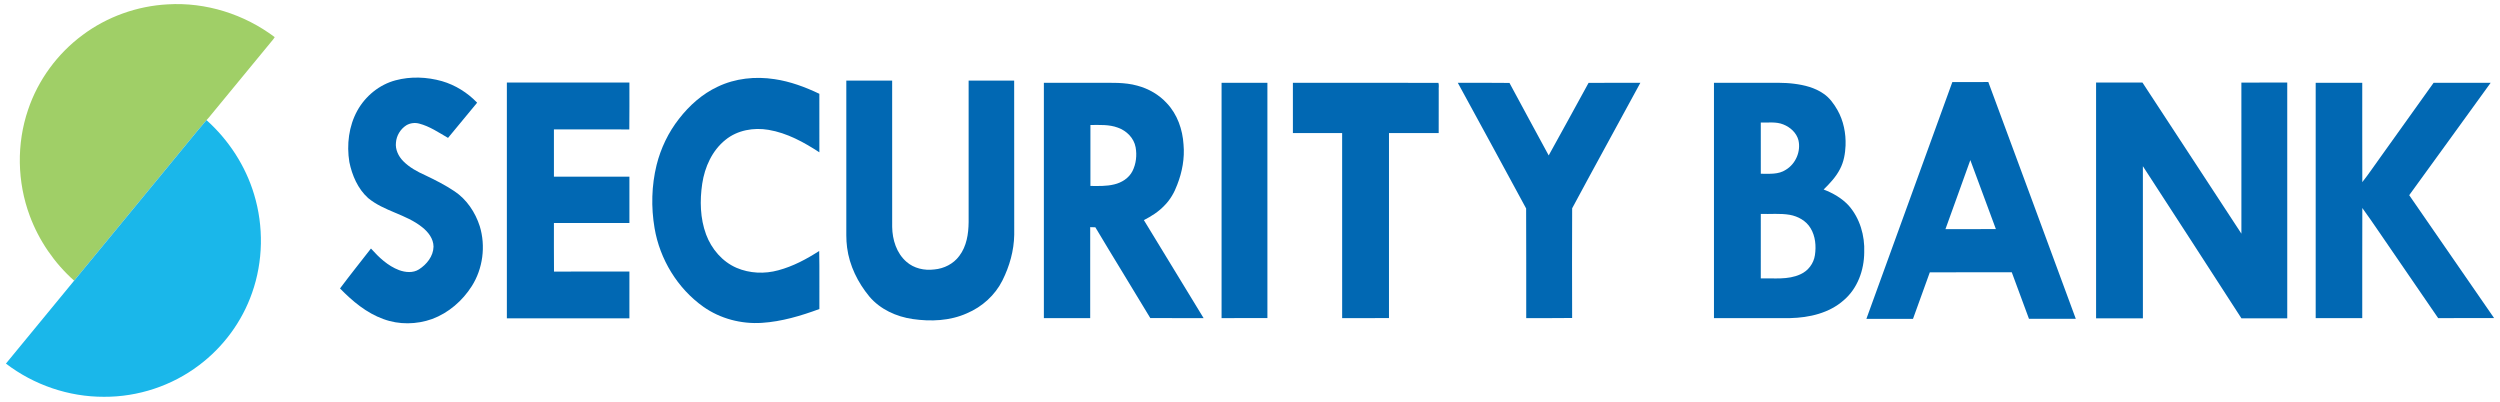
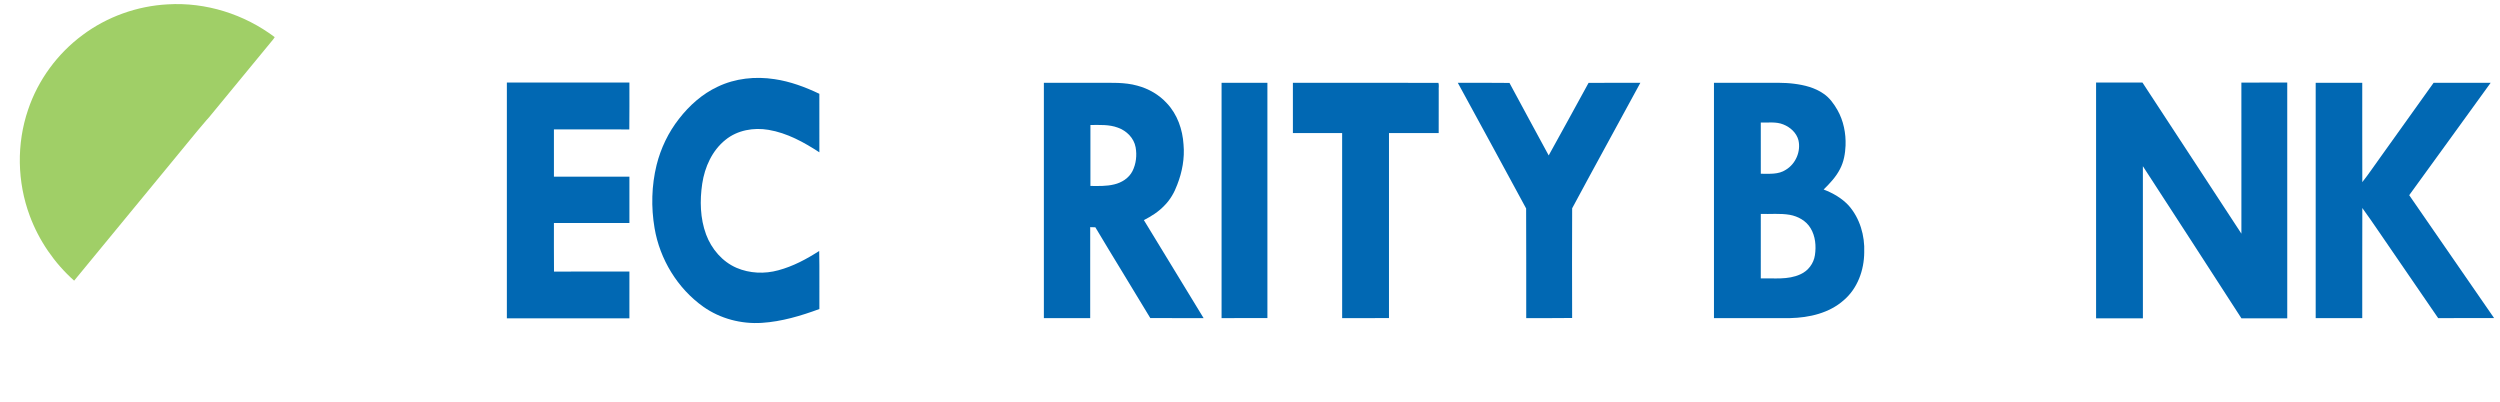
<svg xmlns="http://www.w3.org/2000/svg" width="592.5pt" height="95.25pt" viewBox="0 0 2550 409" version="1.1">
  <g id="#ffffffff">
</g>
  <g id="#a0cf67ff">
    <path fill="#a0cf67" opacity="1.00" d=" M 84.25 35.24 C 109.25 16.57 139.85 5.64 171.00 3.98 C 209.89 1.59 249.17 14.00 280.21 37.42 C 279.73 38.17 279.23 38.91 278.71 39.63 C 257.74 65.05 236.83 90.53 215.87 115.96 C 214.19 118.05 212.53 120.15 210.64 122.05 C 198.78 135.78 187.53 150.04 175.90 163.97 C 142.48 204.58 109.07 245.21 75.62 285.81 C 55.47 267.88 39.76 244.97 30.36 219.67 C 17.51 185.20 16.77 146.28 28.65 111.43 C 38.83 81.14 58.58 54.23 84.25 35.24 Z" />
  </g>
  <g id="#0168b3ff">
-     <path fill="#0168b3" opacity="1.00" d=" M 403.53 81.43 C 418.94 77.31 435.49 77.98 450.80 82.30 C 464.43 86.27 476.87 94.04 486.68 104.28 C 476.79 116.26 466.82 128.17 456.99 140.19 C 447.53 134.74 438.30 128.39 427.60 125.60 C 423.19 124.39 418.32 125.01 414.40 127.37 C 408.42 131.21 404.39 137.88 403.87 144.99 C 403.08 152.01 406.37 158.85 411.18 163.79 C 417.50 170.24 425.56 174.64 433.74 178.28 C 443.94 183.14 454.07 188.26 463.48 194.56 C 476.05 202.89 484.82 216.13 489.39 230.35 C 495.52 250.58 492.59 273.48 481.24 291.36 C 471.72 306.36 457.56 318.67 440.83 324.90 C 424.92 330.59 406.97 330.91 391.08 324.98 C 373.81 318.78 359.46 306.72 346.81 293.74 C 357.11 280.00 367.84 266.57 378.39 253.02 C 386.42 262.03 395.57 270.70 407.03 275.05 C 413.53 277.42 421.25 278.17 427.34 274.30 C 435.25 269.27 442.00 260.86 442.19 251.13 C 442.15 242.97 436.75 236.10 430.63 231.27 C 414.13 218.02 391.84 215.07 375.49 201.56 C 364.98 192.10 359.13 178.42 356.33 164.78 C 353.49 147.11 355.74 128.19 364.47 112.39 C 372.73 97.47 386.97 85.81 403.53 81.43 Z" />
    <path fill="#0168b3" opacity="1.00" d=" M 731.95 88.02 C 749.89 79.37 770.54 77.25 790.11 80.28 C 806.04 82.63 821.27 88.29 835.74 95.21 C 835.78 115.11 835.74 135.00 835.76 154.89 C 819.90 144.57 802.81 135.14 783.93 131.98 C 768.79 129.39 752.18 132.25 740.07 142.10 C 726.41 152.98 718.83 169.89 716.27 186.86 C 713.72 204.11 714.10 222.22 720.22 238.72 C 725.71 253.44 736.71 266.44 751.29 272.73 C 764.65 278.46 779.96 279.08 793.91 275.21 C 808.85 271.22 822.65 263.86 835.58 255.52 C 836.00 275.25 835.62 295.00 835.77 314.73 C 816.88 321.68 797.32 327.55 777.13 328.85 C 756.13 330.21 734.65 324.60 717.41 312.43 C 691.06 293.70 673.02 264.02 667.65 232.20 C 664.04 210.91 664.57 188.83 669.72 167.83 C 673.99 150.73 681.77 134.49 692.67 120.62 C 703.18 107.10 716.34 95.31 731.95 88.02 Z" />
-     <path fill="#0168b3" opacity="1.00" d=" M 863.24 81.75 C 878.82 81.74 894.41 81.74 910.00 81.75 C 910.01 131.51 909.97 181.27 910.02 231.03 C 910.22 244.06 914.45 257.75 924.54 266.52 C 932.18 273.32 942.92 275.66 952.90 274.38 C 962.86 273.55 972.56 268.67 978.51 260.53 C 985.96 250.72 987.90 238.02 988.00 226.01 C 988.00 177.92 988.00 129.84 988.00 81.75 C 1003.48 81.73 1018.97 81.77 1034.45 81.73 C 1034.57 134.15 1034.46 186.56 1034.51 238.97 C 1034.26 255.17 1029.70 271.13 1022.49 285.57 C 1014.95 300.68 1001.68 312.60 986.17 319.13 C 968.94 326.84 949.42 327.64 930.97 324.96 C 914.27 322.54 897.87 315.09 886.81 302.06 C 875.02 287.80 866.42 270.50 864.03 252.03 C 862.89 243.75 863.32 235.38 863.24 227.06 C 863.24 178.62 863.25 130.19 863.24 81.75 Z" />
-     <path fill="#0168b3" opacity="1.00" d=" M 1991.38 83.25 C 2003.61 83.19 2015.84 83.32 2028.08 83.19 C 2057.93 163.67 2087.63 244.21 2117.32 324.74 C 2101.40 324.76 2085.48 324.77 2069.56 324.74 C 2063.76 308.89 2057.91 293.06 2052.01 277.25 C 2024.14 277.28 1996.27 277.20 1968.41 277.29 C 1962.70 293.12 1956.94 308.93 1951.26 324.76 C 1935.41 324.74 1919.56 324.76 1903.72 324.75 C 1932.91 244.24 1962.19 163.76 1991.38 83.25 M 2009.73 162.82 C 2001.41 186.33 1992.75 209.73 1984.37 233.22 C 2001.52 233.25 2018.66 233.27 2035.81 233.21 C 2027.04 209.77 2018.50 186.25 2009.73 162.82 Z" />
    <path fill="#0168b3" opacity="1.00" d=" M 517.00 83.75 C 558.67 83.74 600.33 83.75 641.99 83.75 C 641.94 99.69 642.13 115.63 641.90 131.57 C 616.27 131.42 590.63 131.54 565.00 131.51 C 565.00 147.59 564.99 163.67 565.01 179.75 C 590.67 179.74 616.33 179.75 642.00 179.75 C 642.00 195.50 642.00 211.25 642.00 227.00 C 616.33 227.01 590.67 227.00 565.00 227.00 C 565.05 243.52 564.89 260.03 565.08 276.54 C 590.72 276.44 616.36 276.53 642.00 276.49 C 641.99 292.41 642.01 308.33 641.99 324.25 C 600.33 324.25 558.67 324.27 517.00 324.24 C 517.00 244.08 517.00 163.92 517.00 83.75 Z" />
    <path fill="#0168b3" opacity="1.00" d=" M 1064.75 84.00 C 1083.17 84.00 1101.60 84.00 1120.02 84.00 C 1133.41 84.08 1147.07 83.25 1160.11 86.92 C 1171.54 89.96 1182.22 96.07 1190.20 104.85 C 1200.89 116.15 1206.26 131.63 1207.20 146.98 C 1208.46 160.89 1205.86 174.95 1200.79 187.90 C 1197.85 195.89 1193.55 203.47 1187.44 209.46 C 1181.57 215.61 1174.29 220.21 1166.75 224.04 C 1187.07 257.35 1207.43 290.64 1227.67 324.00 C 1209.54 323.96 1191.42 324.07 1173.30 323.95 C 1154.75 293.01 1135.72 262.36 1117.26 231.37 C 1115.50 231.28 1113.75 231.23 1112.01 231.22 C 1111.98 262.15 1112.01 293.07 1112.00 324.00 C 1096.25 323.99 1080.50 324.01 1064.75 324.00 C 1064.74 244.00 1064.75 164.00 1064.75 84.00 M 1112.23 127.03 C 1112.27 147.75 1112.26 168.47 1112.23 189.19 C 1120.30 189.28 1128.51 189.57 1136.41 187.64 C 1144.12 185.86 1151.48 181.24 1155.13 174.04 C 1158.85 166.64 1159.78 157.91 1158.34 149.81 C 1156.68 140.35 1149.08 132.84 1140.22 129.73 C 1131.28 126.38 1121.59 127.02 1112.23 127.03 Z" />
    <path fill="#0168b3" opacity="1.00" d=" M 1246.00 84.00 C 1261.58 84.00 1277.17 84.00 1292.75 84.00 C 1292.77 164.00 1292.75 243.99 1292.76 323.98 C 1277.17 324.02 1261.59 323.99 1246.00 324.00 C 1246.00 244.00 1246.00 164.00 1246.00 84.00 Z" />
    <path fill="#0168b3" opacity="1.00" d=" M 1318.75 84.00 C 1368.23 84.03 1417.72 83.93 1467.20 84.05 C 1467.99 86.48 1467.27 89.37 1467.50 91.96 C 1467.48 106.39 1467.55 120.83 1467.46 135.26 C 1450.56 135.24 1433.66 135.27 1416.77 135.25 C 1416.74 198.16 1416.77 261.08 1416.76 323.99 C 1400.84 324.00 1384.92 324.00 1369.00 324.00 C 1368.99 261.08 1369.03 198.16 1368.98 135.24 C 1352.24 135.26 1335.50 135.26 1318.76 135.24 C 1318.74 118.16 1318.75 101.08 1318.75 84.00 Z" />
    <path fill="#0168b3" opacity="1.00" d=" M 1486.97 84.02 C 1504.53 84.05 1522.10 83.85 1539.66 84.12 C 1552.88 108.83 1566.36 133.41 1579.67 158.07 C 1593.24 133.42 1606.89 108.81 1620.33 84.08 C 1637.94 83.90 1655.55 84.04 1673.16 84.01 C 1650.05 126.71 1626.54 169.21 1603.60 212.00 C 1603.42 249.28 1603.47 286.59 1603.58 323.88 C 1587.97 324.16 1572.36 323.92 1556.75 324.00 C 1556.67 286.72 1556.88 249.43 1556.65 212.16 C 1533.64 169.35 1510.15 126.76 1486.97 84.02 Z" />
    <path fill="#0168b3" opacity="1.00" d=" M 1748.24 84.01 C 1765.14 83.99 1782.05 84.01 1798.96 84.00 C 1809.28 84.09 1819.64 83.59 1829.90 84.94 C 1840.45 86.26 1851.18 88.93 1860.01 95.10 C 1866.16 99.23 1870.55 105.42 1874.20 111.76 C 1880.41 122.71 1882.93 135.49 1882.47 148.01 C 1882.11 156.20 1880.70 164.52 1876.85 171.85 C 1872.77 179.92 1866.49 186.54 1860.11 192.83 C 1869.65 196.49 1878.80 201.70 1885.76 209.30 C 1897.11 222.22 1902.20 239.94 1901.51 256.96 C 1901.40 275.06 1894.69 293.74 1880.68 305.70 C 1865.82 318.93 1845.40 323.56 1825.98 324.00 C 1800.06 324.00 1774.15 324.00 1748.24 324.00 C 1748.24 244.00 1748.25 164.01 1748.24 84.01 M 1796.00 124.51 C 1796.01 141.93 1795.97 159.34 1796.02 176.76 C 1804.63 176.69 1814.04 177.75 1821.60 172.67 C 1831.65 166.62 1837.07 153.91 1834.39 142.48 C 1832.41 134.94 1826.03 129.21 1818.94 126.45 C 1811.64 123.49 1803.65 124.76 1796.00 124.51 M 1796.01 217.76 C 1795.99 239.67 1796.00 261.58 1796.00 283.49 C 1809.48 283.13 1823.73 285.17 1836.38 279.33 C 1844.22 275.89 1849.96 268.35 1851.21 259.88 C 1852.62 250.57 1851.76 240.44 1846.77 232.25 C 1842.28 224.73 1834.02 220.18 1825.58 218.65 C 1815.81 216.98 1805.86 218.05 1796.01 217.76 Z" />
    <path fill="#0168b3" opacity="1.00" d=" M 2138.00 83.75 C 2153.76 83.71 2169.52 83.81 2185.28 83.70 C 2219.04 135.02 2252.50 186.53 2286.23 237.87 C 2286.25 186.52 2286.27 135.17 2286.21 83.81 C 2301.80 83.66 2317.40 83.78 2332.99 83.75 C 2333.00 163.92 2333.00 244.08 2333.00 324.24 C 2317.41 324.24 2301.82 324.32 2286.24 324.20 C 2252.77 272.47 2219.37 220.69 2185.74 169.06 C 2185.78 220.79 2185.74 272.51 2185.76 324.24 C 2169.84 324.27 2153.92 324.25 2138.01 324.25 C 2138.00 244.08 2138.00 163.92 2138.00 83.75 Z" />
    <path fill="#0168b3" opacity="1.00" d=" M 2362.00 84.00 C 2377.83 84.00 2393.66 84.00 2409.50 84.00 C 2409.55 117.76 2409.42 151.52 2409.56 185.28 C 2416.22 176.98 2422.02 168.00 2428.35 159.43 C 2446.30 134.28 2464.26 109.13 2482.26 84.01 C 2501.65 83.99 2521.05 84.00 2540.45 84.01 C 2512.85 122.28 2485.07 160.42 2457.39 198.62 C 2486.30 240.38 2515.13 282.19 2543.98 323.98 C 2524.96 324.02 2505.94 323.99 2486.92 324.00 C 2472.47 302.84 2457.92 281.76 2443.45 260.63 C 2432.09 244.37 2421.22 227.74 2409.57 211.71 C 2409.41 249.14 2409.55 286.57 2409.50 324.00 C 2393.66 323.99 2377.83 324.00 2362.00 324.00 C 2362.00 244.00 2362.00 164.00 2362.00 84.00 Z" />
  </g>
  <g id="#1ab7eaff">
-     <path fill="#1ab7ea" opacity="1.00" d=" M 175.90 163.97 C 187.53 150.04 198.78 135.78 210.64 122.05 C 233.27 142.33 250.45 168.72 259.19 197.86 C 269.04 230.41 268.46 266.12 257.13 298.21 C 246.94 327.48 227.78 353.52 202.98 372.09 C 175.34 393.04 140.69 404.47 106.03 404.26 C 70.18 404.38 34.50 392.18 6.05 370.39 C 29.19 342.15 52.42 313.99 75.62 285.81 C 109.07 245.21 142.48 204.58 175.90 163.97 Z" />
-   </g>
+     </g>
</svg>